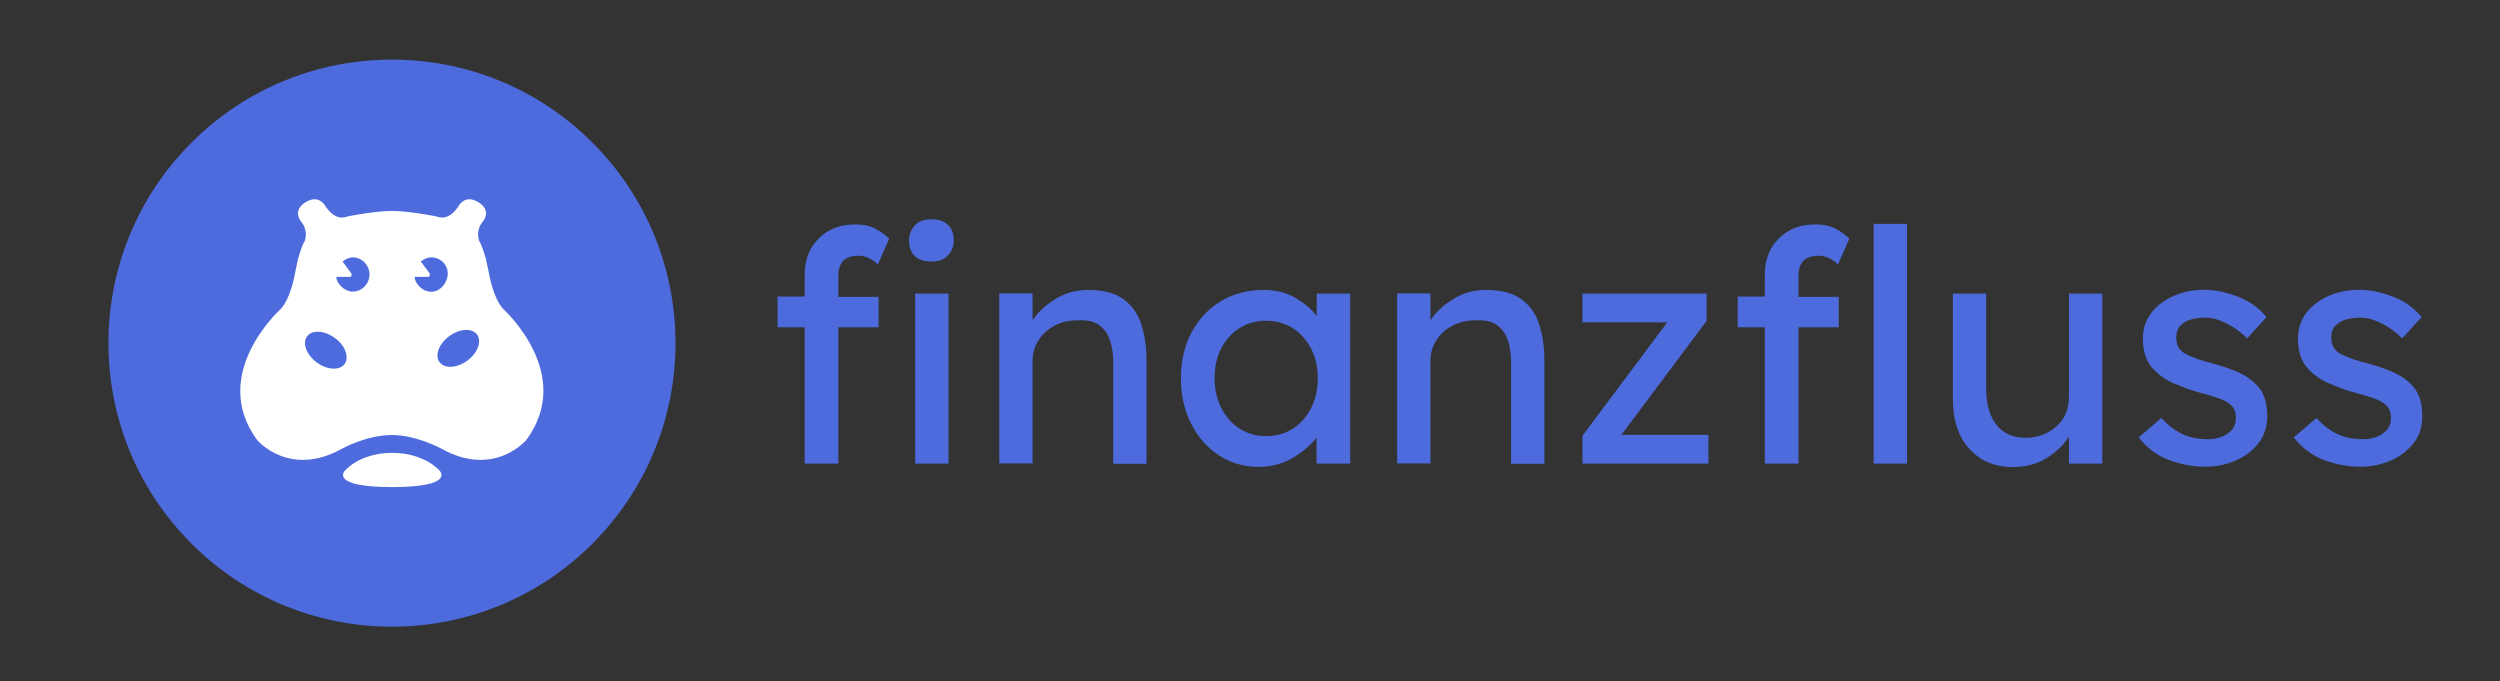
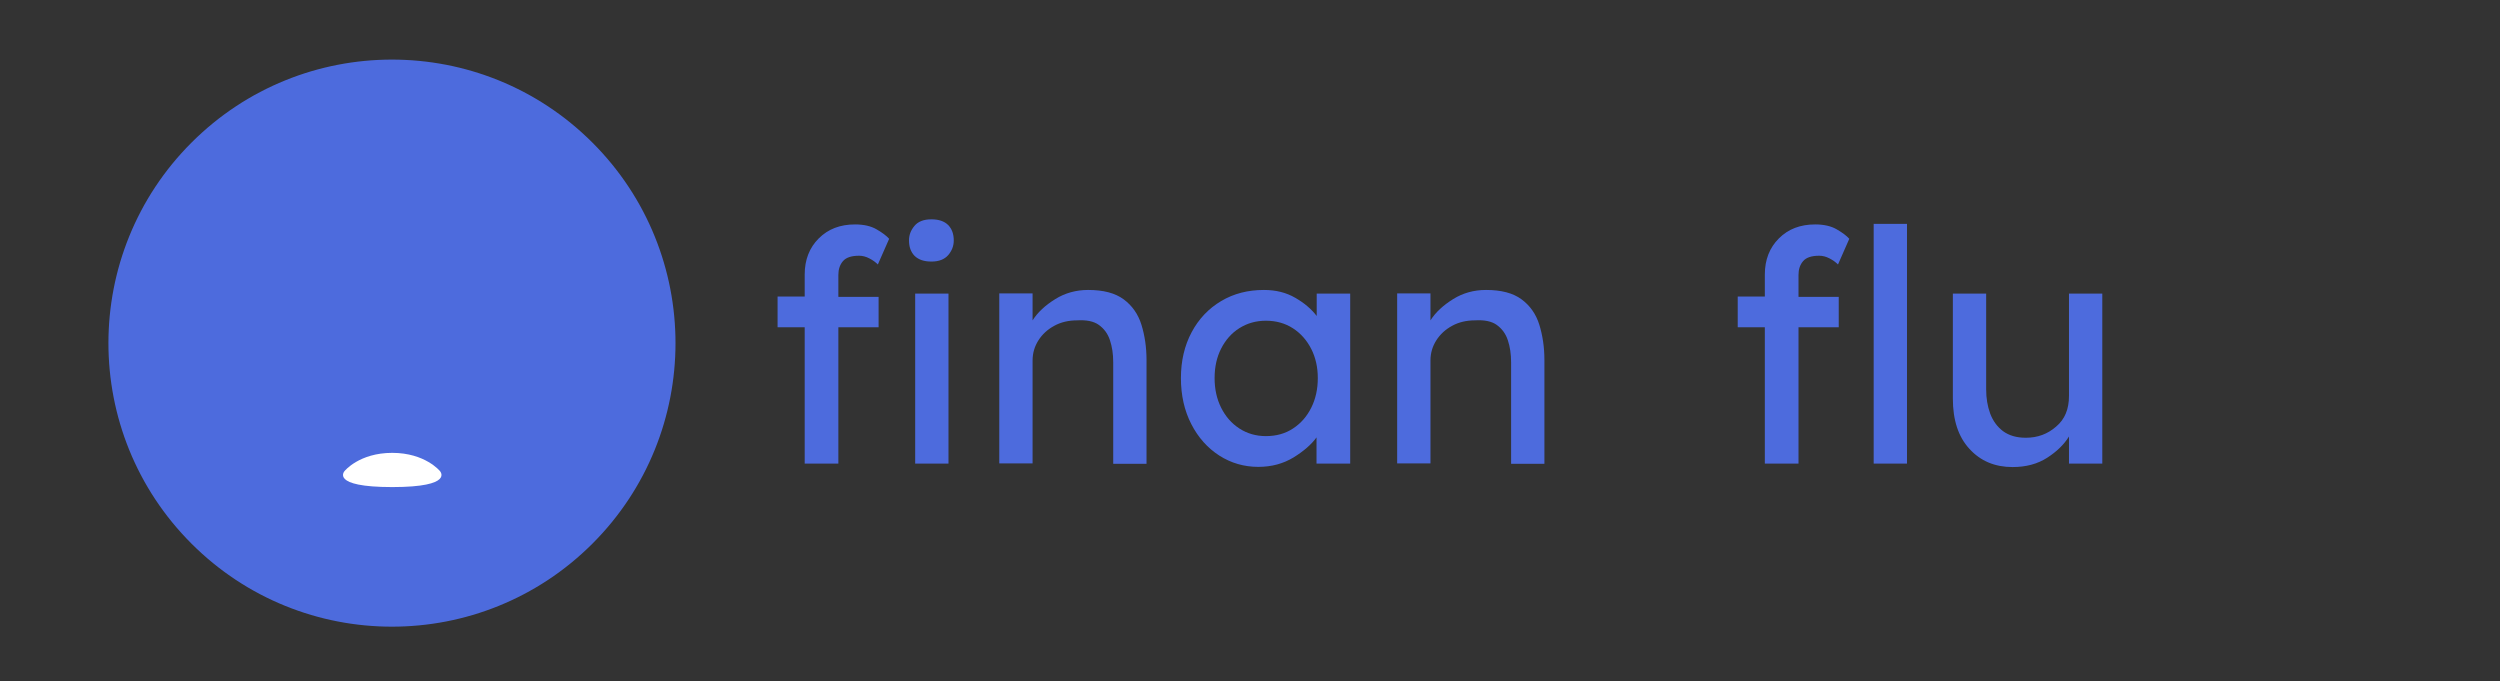
<svg xmlns="http://www.w3.org/2000/svg" id="Ebene_1" style="enable-background:new 0 0 1373.5 374.3;" version="1.1" viewBox="0 0 1373.5 374.3" x="0px" y="0px">
  <rect x="0" y="0" width="1373.5" height="374.3" fill="#333333" stroke="none" />
  <style type="text/css">
	.st0{fill:#4D6BDD;}
	.st1{fill:#FFFFFF;}
</style>
  <g>
    <g>
      <path class="st0" d="M482.7,179.8h-22.1v74.9h-18.5v-74.9h-14.9v-16.9h14.9v-12.1c0-8.1,2.6-14.7,7.7-19.8&#10;   c5.2-5.2,11.8-7.7,20-7.7c4.7,0,8.7,0.9,11.8,2.7c3.1,1.8,5.4,3.5,6.9,5.2l-6.2,14.1c-1.2-1.2-2.7-2.3-4.6-3.3&#10;   c-1.9-1-3.8-1.5-5.7-1.5c-4.3,0-7.2,1-8.9,3c-1.7,2-2.5,4.5-2.5,7.5v12.1h22.1V179.8z M511.7,143.7c-4.2,0-7.2-1.1-9.3-3.2&#10;   c-2-2.1-3-4.9-3-8.4c0-3,1-5.6,3-8c2-2.4,5.1-3.6,9.3-3.6c4.2,0,7.2,1.1,9.3,3.2c2,2.1,3,4.9,3,8.4c0,3-1,5.6-3,8&#10;   C518.9,142.5,515.9,143.7,511.7,143.7z M521.1,254.7h-18.3v-93.4h18.3V254.7z" />
      <path class="st0" d="M597.8,159.3c8.4,0,14.9,1.7,19.6,5.2c4.6,3.4,7.9,8.1,9.7,13.9c1.8,5.8,2.8,12.3,2.8,19.4v57h-18.3V199&#10;   c0-4.5-0.6-8.5-1.8-12.1c-1.2-3.6-3.2-6.3-6.1-8.4c-2.8-2-6.8-2.8-11.9-2.5c-4.7,0-9,1-12.6,3c-3.7,2-6.6,4.7-8.7,8&#10;   c-2.1,3.3-3.2,7-3.2,11v56.6h-18.3v-93.4h18.3v14.8c2.8-4.4,7-8.3,12.5-11.7C585.1,161,591.2,159.3,597.8,159.3z" />
      <path class="st0" d="M741.8,161.3v93.4h-18.5v-14.4c-2.8,3.9-7.1,7.6-12.6,11c-5.6,3.4-12,5.2-19.4,5.2c-7.8,0-15-2.1-21.4-6.2&#10;   c-6.5-4.2-11.6-9.9-15.4-17.3c-3.8-7.4-5.7-15.8-5.7-25.3c0-9.5,2-17.9,5.9-25.2c3.9-7.3,9.3-13,16.2-17.1&#10;   c6.9-4.1,14.7-6.1,23.5-6.1c6.5,0,12.2,1.4,17.2,4.3c4.9,2.8,8.9,6.2,11.8,10v-12.3H741.8z M695.5,239.6c5.7,0,10.7-1.4,14.9-4.2&#10;   c4.3-2.8,7.6-6.6,10-11.4c2.4-4.8,3.6-10.2,3.6-16.3c0-5.9-1.2-11.3-3.6-16c-2.4-4.7-5.7-8.5-10-11.3c-4.3-2.8-9.3-4.2-14.9-4.2&#10;   c-5.5,0-10.3,1.4-14.6,4.1c-4.3,2.7-7.6,6.5-10,11.2c-2.4,4.7-3.6,10.1-3.6,16.2c0,6.1,1.2,11.5,3.6,16.3c2.4,4.8,5.7,8.6,10,11.4&#10;   C685.2,238.2,690.1,239.6,695.5,239.6z" />
      <path class="st0" d="M816.4,159.3c8.4,0,14.9,1.7,19.6,5.2c4.6,3.4,7.9,8.1,9.7,13.9c1.8,5.8,2.8,12.3,2.8,19.4v57h-18.3V199&#10;   c0-4.5-0.6-8.5-1.8-12.1c-1.2-3.6-3.2-6.3-6.1-8.4c-2.8-2-6.8-2.8-11.9-2.5c-4.7,0-9,1-12.6,3c-3.7,2-6.6,4.7-8.7,8&#10;   c-2.1,3.3-3.2,7-3.2,11v56.6h-18.3v-93.4h18.3v14.8c2.8-4.4,7-8.3,12.5-11.7C803.7,161,809.7,159.3,816.4,159.3z" />
-       <path class="st0" d="M938.6,238.9v15.8h-69.2v-15.3l46.6-62.3h-46.6v-15.8h68.2v15l-46.8,62.6H938.6z" />
      <path class="st0" d="M1010.2,179.8h-22.1v74.9h-18.5v-74.9h-14.9v-16.9h14.9v-12.1c0-8.1,2.6-14.7,7.7-19.8&#10;   c5.2-5.2,11.8-7.7,20-7.7c4.7,0,8.7,0.9,11.8,2.7c3.1,1.8,5.4,3.5,6.9,5.2l-6.2,14.1c-1.2-1.2-2.7-2.3-4.6-3.3&#10;   c-1.9-1-3.8-1.5-5.7-1.5c-4.3,0-7.2,1-8.9,3c-1.7,2-2.5,4.5-2.5,7.5v12.1h22.1V179.8z M1029.4,254.7V123h18.3v131.7H1029.4z" />
      <path class="st0" d="M1136.7,217.5v-56.2h18.3v93.4h-18.3v-14.9c-2.7,4.4-6.7,8.3-12,11.7c-5.3,3.4-11.6,5.1-19,5.1&#10;   c-9.7,0-17.6-3.3-23.7-10c-6.1-6.6-9.1-15.8-9.1-27.6v-57.7h18.3V214c0,4.7,0.7,9.1,2.2,13.2c1.5,4,3.9,7.3,7.1,9.7&#10;   c3.3,2.4,7.4,3.6,12.5,3.6c6.4,0,11.9-2,16.6-6.1C1134.4,230.4,1136.7,224.8,1136.7,217.5z" />
-       <path class="st0" d="M1234.6,185.9c-3.3-3.3-7.1-6.1-11.3-8.2c-4.2-2.1-8.1-3.2-11.7-3.2c-2.5,0-5,0.3-7.4,0.9&#10;   c-2.4,0.6-4.5,1.7-6.1,3.3c-1.7,1.6-2.5,3.9-2.5,7c0.1,4.3,2,7.3,5.8,9.1c3.7,1.8,8.4,3.4,14,4.8c4.9,1.3,9.6,2.9,14.2,4.9&#10;   c4.6,2,8.5,4.8,11.5,8.5c3,3.7,4.5,9,4.5,15.7c0,5.8-1.6,10.8-4.9,14.9c-3.3,4.2-7.5,7.3-12.6,9.5c-5.2,2.2-10.6,3.3-16.3,3.3&#10;   c-6.8,0-13.4-1.2-20-3.6c-6.6-2.4-12.2-6.6-16.8-12.5l12.5-10.7c3.2,3.7,6.9,6.6,10.9,8.6c4.1,2.1,9.1,3.1,15,3.1&#10;   c2.3,0,4.5-0.4,6.8-1.2c2.3-0.8,4.2-2,5.8-3.7c1.6-1.7,2.4-4.1,2.4-7c0-2.9-0.9-5.1-2.6-6.7c-1.7-1.6-4-2.9-6.9-3.9&#10;   c-2.8-1-6-1.9-9.4-2.8c-5.1-1.4-10.1-3.2-15-5.3c-4.9-2.1-9-5-12.3-8.9c-3.3-3.9-4.9-9.1-4.9-15.7c0-5.6,1.6-10.4,4.7-14.3&#10;   c3.1-4,7.3-7.1,12.4-9.3c5.1-2.2,10.6-3.3,16.4-3.3c5.6,0,11.6,1.2,18.2,3.6c6.5,2.4,11.9,6.2,16.2,11.4L1234.6,185.9z" />
-       <path class="st0" d="M1319.8,185.9c-3.3-3.3-7.1-6.1-11.3-8.2c-4.2-2.1-8.1-3.2-11.7-3.2c-2.5,0-5,0.3-7.4,0.9&#10;   c-2.4,0.6-4.5,1.7-6.1,3.3c-1.7,1.6-2.5,3.9-2.5,7c0.1,4.3,2,7.3,5.8,9.1c3.7,1.8,8.4,3.4,14,4.8c4.9,1.3,9.6,2.9,14.2,4.9&#10;   c4.6,2,8.5,4.8,11.5,8.5c3,3.7,4.5,9,4.5,15.7c0,5.8-1.6,10.8-4.9,14.9c-3.3,4.2-7.5,7.3-12.6,9.5c-5.2,2.2-10.6,3.3-16.3,3.3&#10;   c-6.8,0-13.4-1.2-20-3.6c-6.6-2.4-12.2-6.6-16.8-12.5l12.5-10.7c3.2,3.7,6.9,6.6,10.9,8.6c4.1,2.1,9.1,3.1,15,3.1&#10;   c2.3,0,4.5-0.4,6.8-1.2c2.3-0.8,4.2-2,5.8-3.7c1.6-1.7,2.4-4.1,2.4-7c0-2.9-0.9-5.1-2.6-6.7c-1.7-1.6-4-2.9-6.9-3.9&#10;   c-2.8-1-6-1.9-9.4-2.8c-5.1-1.4-10.1-3.2-15-5.3c-4.9-2.1-9-5-12.3-8.9c-3.3-3.9-4.9-9.1-4.9-15.7c0-5.6,1.6-10.4,4.7-14.3&#10;   c3.1-4,7.3-7.1,12.4-9.3c5.1-2.2,10.6-3.3,16.4-3.3c5.6,0,11.6,1.2,18.2,3.6c6.5,2.4,11.9,6.2,16.2,11.4L1319.8,185.9z" />
    </g>
    <g>
      <ellipse class="st0" cx="215.4" cy="188.5" rx="155.8" ry="155.8" transform="matrix(0.707 -0.707 0.707 0.707 -70.211 207.536)" />
      <g>
        <g>
          <g>
-             <path class="st1" d="M276.6,169.9c-5.9-6.3-8-20-8-20l-1.7-7.9c0,0-2.1-7.4-3.6-9.6c-0.6-1.7-1.8-6.4,2.3-11.1&#10;      c0,0,4.2-5.3-1.9-9.6c0,0-6.6-5.5-11.3,0.8c0,0-4.4,8.1-10.8,6.9c-1.7-0.5-2.8-0.7-2.8-0.7s-14.3-2.8-23.4-2.8&#10;      c-9.2,0-23.5,2.8-23.5,2.8s-1.1,0.2-2.8,0.7c-6.3,1.2-10.8-6.9-10.8-6.9c-4.7-6.3-11.3-0.8-11.3-0.8c-6,4.3-1.9,9.6-1.9,9.6&#10;      c4.1,4.8,2.9,9.4,2.3,11.1c-1.5,2.2-3.6,9.6-3.6,9.6l-1.7,7.9c0,0-2.1,13.7-8,20c0,0-39.6,35.5-12.8,71.9&#10;      c0,0,17.6,20.9,46.6,4.7c0,0,13.5-7.5,27.3-7.5c13.7,0,27.3,7.5,27.3,7.5c29,16.2,46.6-4.7,46.6-4.7&#10;      C316.1,205.4,276.6,169.9,276.6,169.9z M189.3,200c-2.8,3.7-9.6,3.3-15.3-0.9c-5.7-4.2-8-10.6-5.3-14.3&#10;      c2.8-3.7,9.6-3.3,15.3,0.9C189.7,189.8,192,196.3,189.3,200z M193.9,160.2c-5,0-9.1-4.7-9.1-8.1h7.5c0.9,0,1.1-1.5,0.6-2.1&#10;      l-4.7-6.3c1.6-1.3,3.5-2.3,5.7-2.3c5,0,9.1,4.4,9.1,9.4C203,155.8,198.9,160.2,193.9,160.2z M227.8,152.1h7.5&#10;      c0.9,0,1.1-1.5,0.6-2.1l-4.7-6.3c1.6-1.3,3.5-2.3,5.7-2.3c5,0,9.1,3.9,9.1,8.9c0,5-4.1,10-9.1,10&#10;      C231.9,160.3,227.8,155.5,227.8,152.1z M256.8,198.1c-5.7,4.2-12.5,4.6-15.3,0.9c-2.8-3.7-0.4-10.1,5.3-14.3&#10;      c5.7-4.2,12.5-4.6,15.3-0.9C264.8,187.5,262.5,193.9,256.8,198.1z" />
-           </g>
+             </g>
          <g>
            <path class="st1" d="M215.5,248.8c-18.2,0-26.2,10-26.2,10s-8.2,8.8,26.2,8.8c34.4,0,26.2-8.8,26.2-8.8&#10;      S233.6,248.8,215.5,248.8z" />
          </g>
        </g>
      </g>
    </g>
  </g>
</svg>